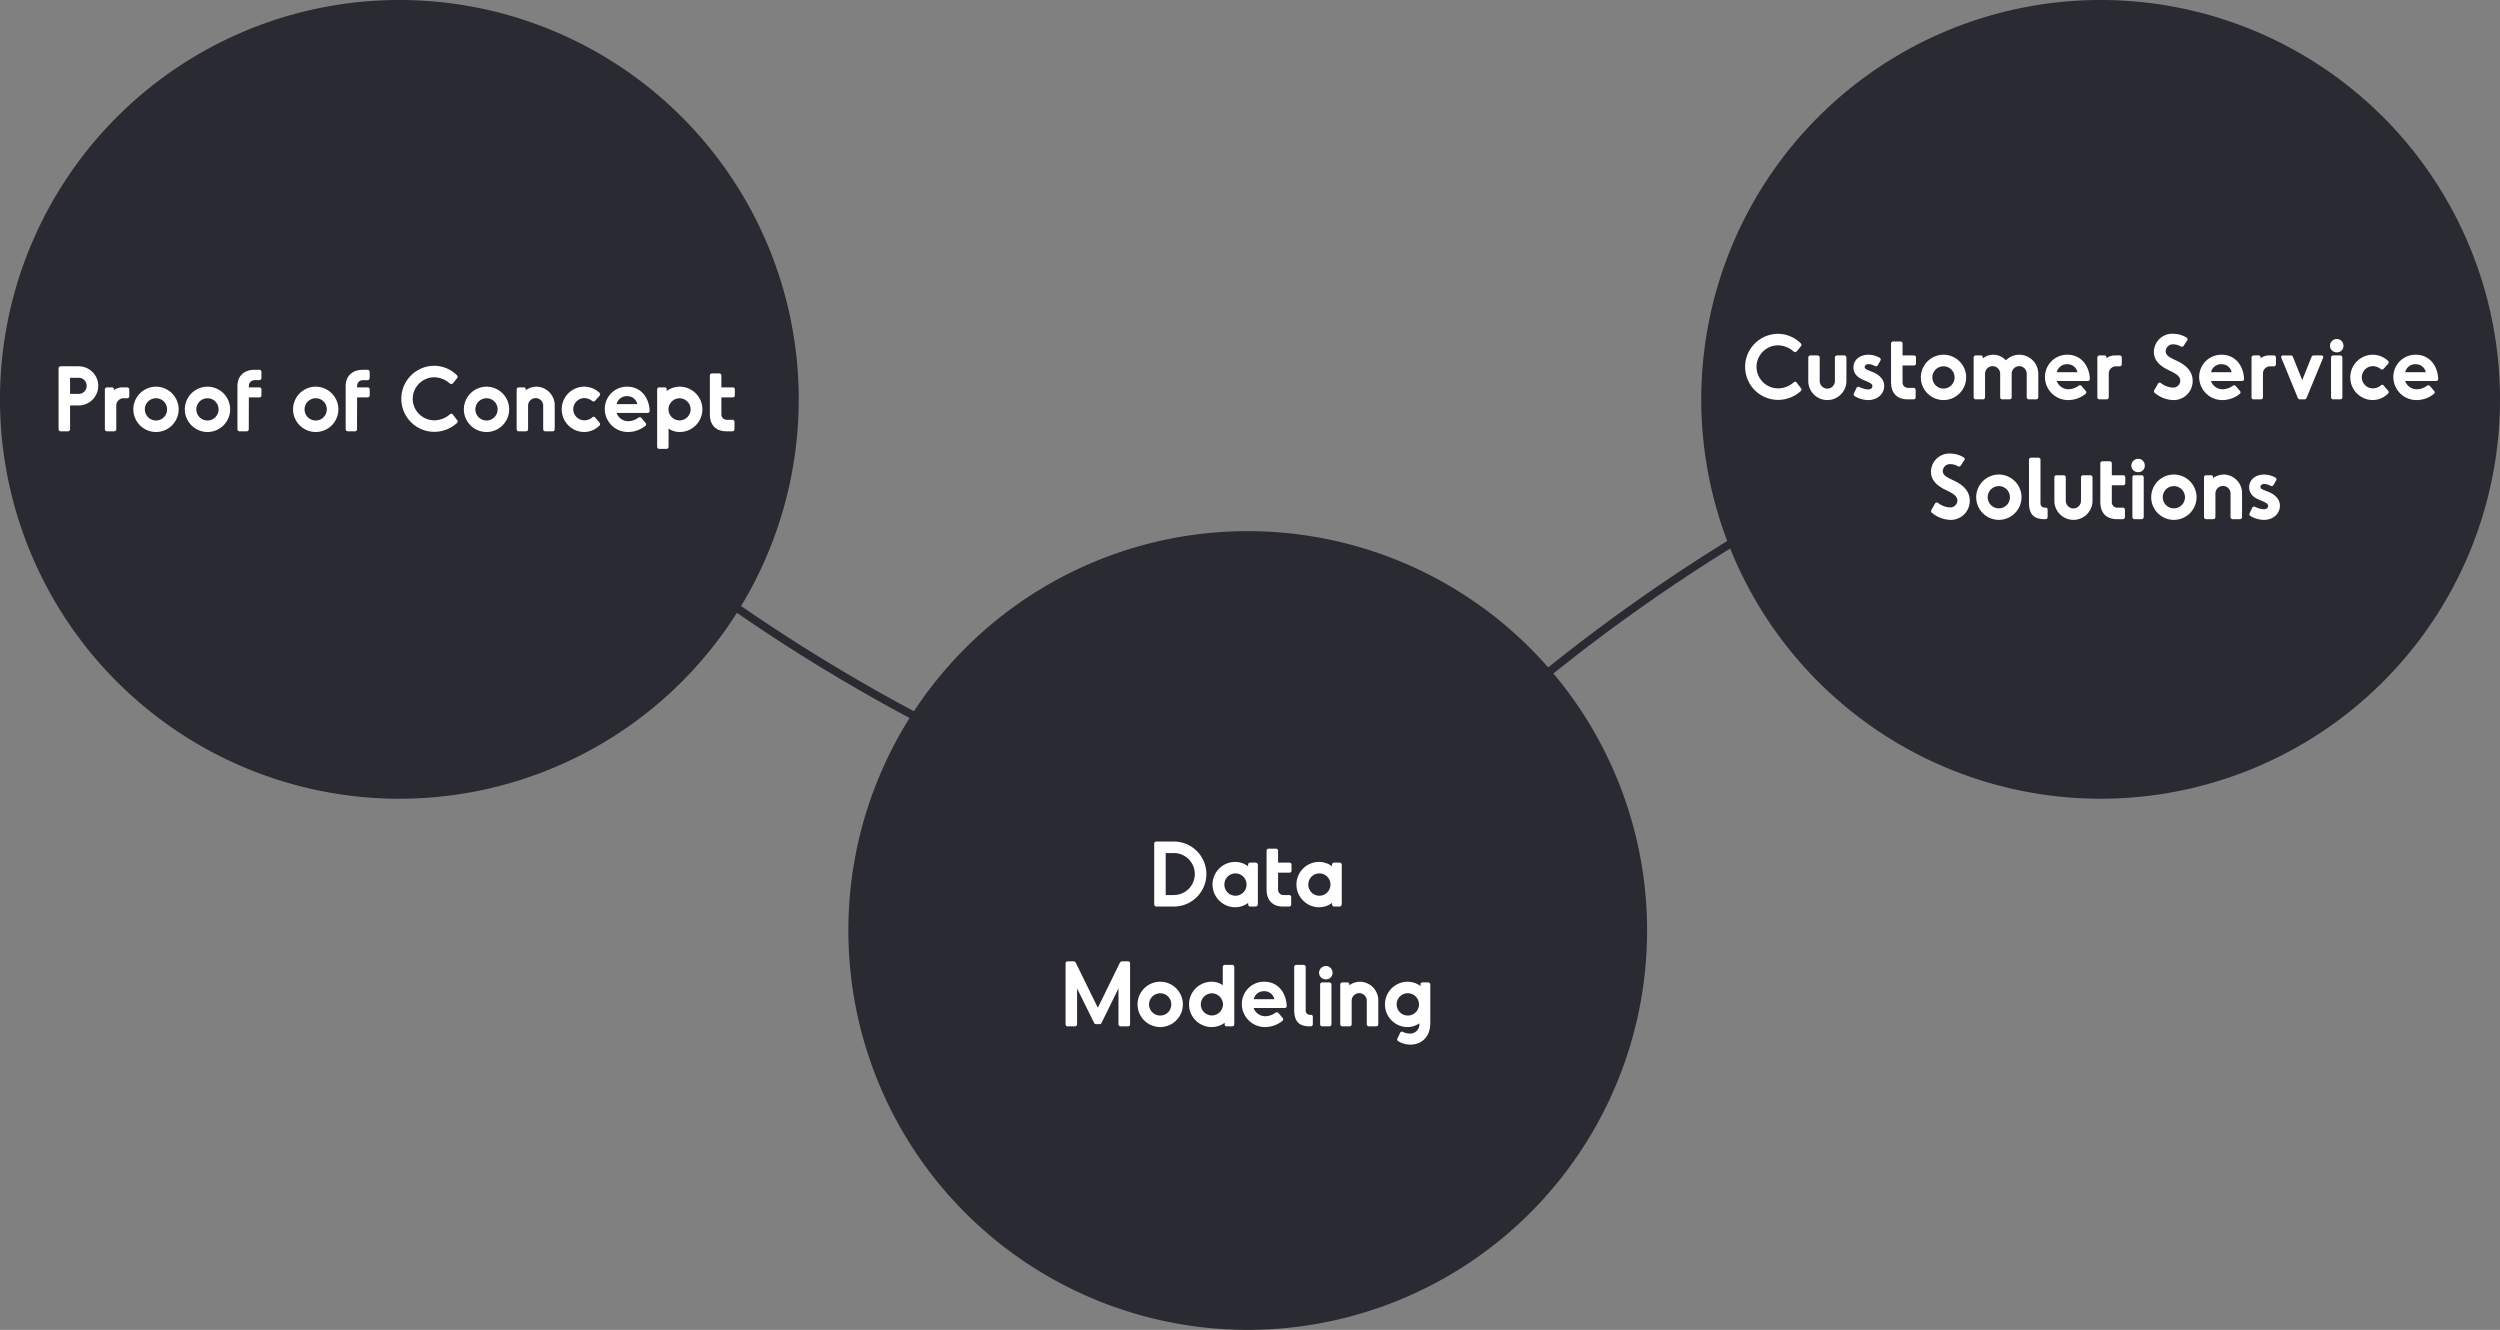
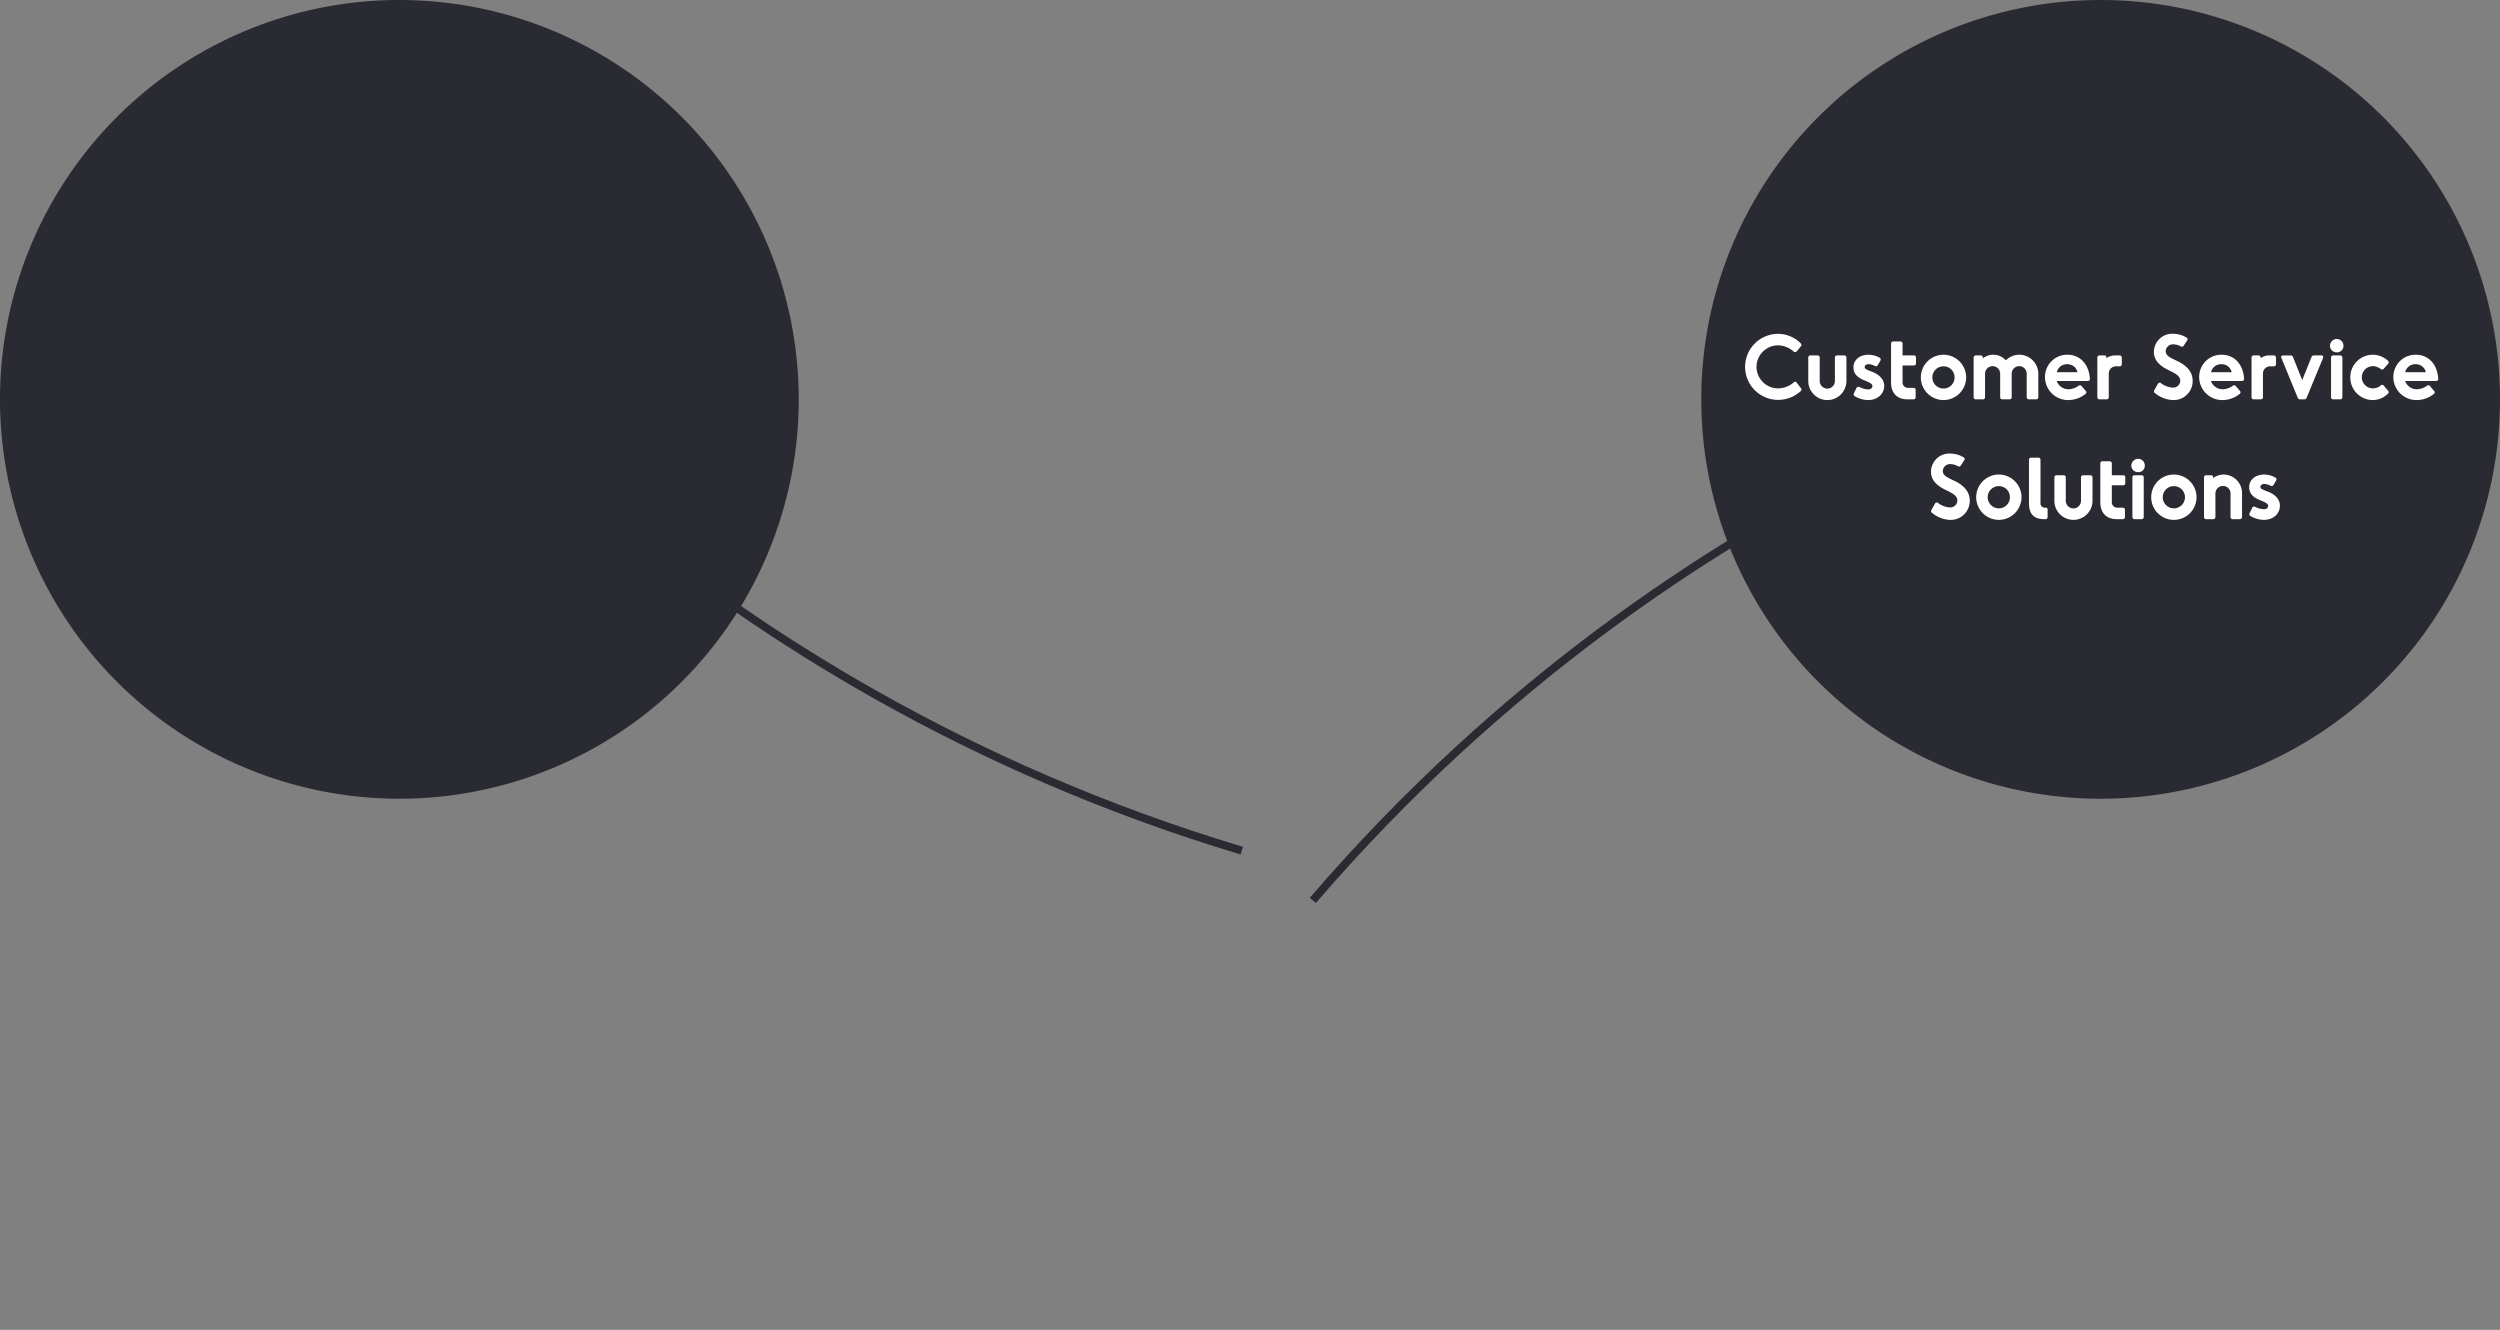
<svg xmlns="http://www.w3.org/2000/svg" id="Component_56_1" data-name="Component 56 – 1" width="626" height="333" viewBox="0 0 626 333">
  <rect x="0" y="0" width="626" height="333" fill="#808080" stroke="none" />
  <path id="Path_22611" data-name="Path 22611" d="M-21517.43,6007.666s68.982,93.106,207.588,134.675" transform="translate(21620.771 -5929.344)" fill="none" stroke="#292a32" stroke-width="2" />
  <path id="Path_22615" data-name="Path 22615" d="M-21517.43,6007.666s68.982,93.106,207.588,134.675" transform="matrix(-0.407, 0.914, -0.914, -0.407, -2730.277, 22202.594)" fill="none" stroke="#292a32" stroke-width="2" />
  <path id="Path_29984" data-name="Path 29984" d="M100,0A100,100,0,1,1,0,100,100,100,0,0,1,100,0Z" fill="#292a32" />
-   <path id="Path_29985" data-name="Path 29985" d="M100,0A100,100,0,1,1,0,100,100,100,0,0,1,100,0Z" transform="translate(212.43 133)" fill="#292a32" />
  <path id="Path_29987" data-name="Path 29987" d="M100,0A100,100,0,1,1,0,100,100,100,0,0,1,100,0Z" transform="translate(426)" fill="#292a32" />
-   <path id="Path_29986" data-name="Path 29986" d="M-79.321-16.28h-4.444a.532.532,0,0,0-.572.572V-.572A.532.532,0,0,0-83.765,0h1.738a.532.532,0,0,0,.572-.572v-5.9h2.134A4.934,4.934,0,0,0-74.393-11.4,4.911,4.911,0,0,0-79.321-16.28Zm0,6.908h-2.134V-13.4h2.134a2,2,0,0,1,2.024,2A1.991,1.991,0,0,1-79.321-9.372ZM-67.221-11h-.968a3.585,3.585,0,0,0-2.288.7v-.2A.447.447,0,0,0-70.961-11h-1.21a.532.532,0,0,0-.572.572V-.572A.532.532,0,0,0-72.171,0h1.716a.532.532,0,0,0,.572-.572v-5.9a1.806,1.806,0,0,1,1.892-1.8h.77a.528.528,0,0,0,.594-.572v-1.584A.538.538,0,0,0-67.221-11Zm7.282-.176A5.69,5.69,0,0,0-65.615-5.5,5.69,5.69,0,0,0-59.939.176,5.69,5.69,0,0,0-54.263-5.5,5.69,5.69,0,0,0-59.939-11.176Zm0,2.9A2.76,2.76,0,0,1-57.167-5.5a2.779,2.779,0,0,1-2.772,2.794A2.8,2.8,0,0,1-62.733-5.5,2.779,2.779,0,0,1-59.939-8.272Zm12.892-2.9A5.69,5.69,0,0,0-52.723-5.5,5.69,5.69,0,0,0-47.047.176,5.69,5.69,0,0,0-41.371-5.5,5.69,5.69,0,0,0-47.047-11.176Zm0,2.9A2.76,2.76,0,0,1-44.275-5.5a2.779,2.779,0,0,1-2.772,2.794A2.8,2.8,0,0,1-49.841-5.5,2.779,2.779,0,0,1-47.047-8.272Zm11.77-4.532h1.166a.532.532,0,0,0,.572-.572v-1.452a.532.532,0,0,0-.572-.572h-1.166c-2.486,0-4.268,1.43-4.268,4.114V-.572A.532.532,0,0,0-38.973,0h1.694a.521.521,0,0,0,.572-.572l.022-7.92h2.6a.5.5,0,0,0,.55-.55V-10.45a.5.5,0,0,0-.55-.55h-2.6v-.418A1.4,1.4,0,0,1-35.277-12.8Zm15.334,1.628A5.69,5.69,0,0,0-25.619-5.5,5.69,5.69,0,0,0-19.943.176,5.69,5.69,0,0,0-14.267-5.5,5.69,5.69,0,0,0-19.943-11.176Zm0,2.9A2.76,2.76,0,0,1-17.171-5.5a2.779,2.779,0,0,1-2.772,2.794A2.8,2.8,0,0,1-22.737-5.5,2.779,2.779,0,0,1-19.943-8.272ZM-8.173-12.8h1.166a.532.532,0,0,0,.572-.572v-1.452a.532.532,0,0,0-.572-.572H-8.173c-2.486,0-4.268,1.43-4.268,4.114V-.572A.532.532,0,0,0-11.869,0h1.694A.521.521,0,0,0-9.6-.572l.022-7.92h2.6a.5.5,0,0,0,.55-.55V-10.45a.5.5,0,0,0-.55-.55h-2.6v-.418A1.4,1.4,0,0,1-8.173-12.8ZM9.757.132A8.276,8.276,0,0,1,1.485-8.14a8.281,8.281,0,0,1,8.228-8.272,8.109,8.109,0,0,1,5.654,2.332.532.532,0,0,1,.066.814l-.99,1.21a.519.519,0,0,1-.814.066,6.1,6.1,0,0,0-3.894-1.54,5.413,5.413,0,0,0-5.39,5.39,5.413,5.413,0,0,0,5.39,5.39,6.12,6.12,0,0,0,3.894-1.474.474.474,0,0,1,.792.066l1.034,1.342a.512.512,0,0,1-.088.792A8.446,8.446,0,0,1,9.757.132ZM22.825-11.176A5.69,5.69,0,0,0,17.149-5.5,5.69,5.69,0,0,0,22.825.176,5.69,5.69,0,0,0,28.5-5.5,5.69,5.69,0,0,0,22.825-11.176Zm0,2.9A2.76,2.76,0,0,1,25.6-5.5a2.779,2.779,0,0,1-2.772,2.794A2.8,2.8,0,0,1,20.031-5.5,2.779,2.779,0,0,1,22.825-8.272Zm12.5-2.9a4.529,4.529,0,0,0-2.684.9v-.22A.447.447,0,0,0,32.153-11h-1.21a.532.532,0,0,0-.572.572V-.572A.532.532,0,0,0,30.943,0h1.716a.532.532,0,0,0,.572-.572V-6.424a1.906,1.906,0,0,1,1.892-1.892,1.892,1.892,0,0,1,1.892,1.892V-.572A.532.532,0,0,0,37.587,0h1.738A.532.532,0,0,0,39.9-.572V-6.424A4.655,4.655,0,0,0,35.321-11.176ZM47.267.176A5.662,5.662,0,0,1,41.657-5.5a5.652,5.652,0,0,1,5.632-5.676A5.646,5.646,0,0,1,51.051-9.7a.541.541,0,0,1,.044.836L50.061-7.7a.557.557,0,0,1-.836.066,3.185,3.185,0,0,0-1.914-.682,2.808,2.808,0,0,0-2.772,2.794A2.789,2.789,0,0,0,47.311-2.75a3.243,3.243,0,0,0,1.958-.7.473.473,0,0,1,.792.044L51.1-2.2a.518.518,0,0,1-.044.814A5.513,5.513,0,0,1,47.267.176ZM63.679-5.17c-.22-3.7-2.53-6.006-5.588-6.006A5.551,5.551,0,0,0,52.437-5.61,5.78,5.78,0,0,0,58.289.176a6.9,6.9,0,0,0,4.246-1.5.506.506,0,0,0,.088-.814l-.968-1.144a.545.545,0,0,0-.792-.132,4.484,4.484,0,0,1-2.53.88A3.1,3.1,0,0,1,55.385-4.6h7.722C63.481-4.6,63.7-4.8,63.679-5.17ZM55.407-6.8a2.567,2.567,0,0,1,2.618-2,2.543,2.543,0,0,1,2.552,2Zm15.8-4.378A5.555,5.555,0,0,0,67.947-10.1v-.4A.463.463,0,0,0,67.441-11h-1.32a.532.532,0,0,0-.572.572V3.828a.532.532,0,0,0,.572.572h1.716a.532.532,0,0,0,.572-.572V-.682A5,5,0,0,0,71.2.176,5.69,5.69,0,0,0,76.879-5.5,5.69,5.69,0,0,0,71.2-11.176Zm-.044,8.448A2.8,2.8,0,0,1,68.387-5.5a2.8,2.8,0,0,1,2.772-2.772A2.8,2.8,0,0,1,73.931-5.5,2.8,2.8,0,0,1,71.159-2.728Zm13.178-.154H83a1.335,1.335,0,0,1-1.364-1.386V-8.492h2.816a.5.5,0,0,0,.55-.55V-10.45a.5.5,0,0,0-.55-.55H81.631v-2.926a.532.532,0,0,0-.572-.572H79.321a.532.532,0,0,0-.572.572V-4.29c0,2.838,1.606,4.29,4.158,4.29h1.43a.521.521,0,0,0,.572-.572V-2.31A.512.512,0,0,0,84.337-2.882Z" transform="translate(99 108)" fill="#fff" />
-   <path id="Path_29988" data-name="Path 29988" d="M-18.491-16.28h-4.356a.532.532,0,0,0-.572.572V-.572A.532.532,0,0,0-22.847,0h4.356a8.15,8.15,0,0,0,8.14-8.14A8.15,8.15,0,0,0-18.491-16.28Zm0,13.4h-2.046V-13.4h2.046A5.253,5.253,0,0,1-13.255-8.14,5.253,5.253,0,0,1-18.491-2.882ZM1.947-11H.605a.5.5,0,0,0-.506.506v.418a5.36,5.36,0,0,0-3.234-1.1A5.671,5.671,0,0,0-8.811-5.522,5.7,5.7,0,0,0-3.135.176,5.376,5.376,0,0,0,.121-.924v.418A.5.5,0,0,0,.627,0h1.32a.592.592,0,0,0,.594-.594v-9.812A.592.592,0,0,0,1.947-11ZM-3.069-2.706A2.784,2.784,0,0,1-5.841-5.522,2.76,2.76,0,0,1-3.069-8.294,2.76,2.76,0,0,1-.3-5.522,2.784,2.784,0,0,1-3.069-2.706Zm13.376-.176H8.965A1.335,1.335,0,0,1,7.6-4.268V-8.492h2.816a.5.5,0,0,0,.55-.55V-10.45a.5.5,0,0,0-.55-.55H7.6v-2.926a.532.532,0,0,0-.572-.572H5.291a.532.532,0,0,0-.572.572V-4.29C4.719-1.452,6.325,0,8.877,0h1.43a.521.521,0,0,0,.572-.572V-2.31A.512.512,0,0,0,10.307-2.882ZM22.957-11H21.615a.5.5,0,0,0-.506.506v.418a5.36,5.36,0,0,0-3.234-1.1A5.671,5.671,0,0,0,12.2-5.522a5.7,5.7,0,0,0,5.676,5.7,5.376,5.376,0,0,0,3.256-1.1v.418A.5.5,0,0,0,21.637,0h1.32a.592.592,0,0,0,.594-.594v-9.812A.592.592,0,0,0,22.957-11ZM17.941-2.706a2.784,2.784,0,0,1-2.772-2.816,2.76,2.76,0,0,1,2.772-2.772,2.76,2.76,0,0,1,2.772,2.772A2.784,2.784,0,0,1,17.941-2.706ZM-30.03,13.72h-1.364a.672.672,0,0,0-.638.4l-5.5,11.22-5.5-11.22a.672.672,0,0,0-.638-.4h-1.364a.532.532,0,0,0-.572.572V29.428a.532.532,0,0,0,.572.572H-43.3a.532.532,0,0,0,.572-.572v-8.91l4.246,8.58a.54.54,0,0,0,.528.352h.836a.54.54,0,0,0,.528-.352l4.224-8.58v8.91A.532.532,0,0,0-31.79,30h1.76a.521.521,0,0,0,.572-.572V14.292A.521.521,0,0,0-30.03,13.72Zm8.118,5.1A5.69,5.69,0,0,0-27.588,24.5a5.69,5.69,0,0,0,5.676,5.676A5.69,5.69,0,0,0-16.236,24.5,5.69,5.69,0,0,0-21.912,18.824Zm0,2.9A2.76,2.76,0,0,1-19.14,24.5a2.779,2.779,0,0,1-2.772,2.794A2.8,2.8,0,0,1-24.706,24.5,2.779,2.779,0,0,1-21.912,21.728ZM-3.938,14.6H-5.654a.538.538,0,0,0-.594.572v4.51a4.872,4.872,0,0,0-2.772-.858A5.676,5.676,0,0,0-14.7,24.5,5.676,5.676,0,0,0-9.02,30.176,5.5,5.5,0,0,0-5.764,29.1v.4A.453.453,0,0,0-5.258,30h1.32a.532.532,0,0,0,.572-.572V15.172A.532.532,0,0,0-3.938,14.6ZM-8.976,27.272A2.789,2.789,0,0,1-11.748,24.5a2.789,2.789,0,0,1,2.772-2.772A2.8,2.8,0,0,1-6.2,24.5,2.8,2.8,0,0,1-8.976,27.272ZM9.768,24.83c-.22-3.7-2.53-6.006-5.588-6.006A5.551,5.551,0,0,0-1.474,24.39a5.78,5.78,0,0,0,5.852,5.786,6.9,6.9,0,0,0,4.246-1.5.506.506,0,0,0,.088-.814l-.968-1.144a.545.545,0,0,0-.792-.132,4.484,4.484,0,0,1-2.53.88A3.1,3.1,0,0,1,1.474,25.4H9.2C9.57,25.4,9.79,25.2,9.768,24.83ZM1.5,23.2a2.567,2.567,0,0,1,2.618-2,2.543,2.543,0,0,1,2.552,2ZM15.84,27.118H15.6A1.061,1.061,0,0,1,14.52,25.93V15.172a.532.532,0,0,0-.572-.572H12.21a.532.532,0,0,0-.572.572V25.886c0,2.882,1.21,4.114,3.894,4.114h.2a.532.532,0,0,0,.572-.572V27.69C16.3,27.316,16.17,27.118,15.84,27.118Zm5.39-10.582a1.605,1.605,0,0,1-1.694,1.694,1.662,1.662,0,0,1-1.672-1.694,1.727,1.727,0,0,1,1.672-1.65A1.657,1.657,0,0,1,21.23,16.536ZM20.394,30H18.7a.532.532,0,0,1-.572-.572V19.572A.532.532,0,0,1,18.7,19h1.694a.532.532,0,0,1,.572.572v9.856A.532.532,0,0,1,20.394,30Zm7.722-11.176a4.529,4.529,0,0,0-2.684.9v-.22A.447.447,0,0,0,24.948,19h-1.21a.532.532,0,0,0-.572.572v9.856a.532.532,0,0,0,.572.572h1.716a.532.532,0,0,0,.572-.572V23.576a1.892,1.892,0,1,1,3.784,0v5.852a.532.532,0,0,0,.572.572H32.12a.532.532,0,0,0,.572-.572V23.576A4.655,4.655,0,0,0,28.116,18.824ZM45.144,19H43.78a.453.453,0,0,0-.506.506v.4a5.439,5.439,0,0,0-3.234-1.078,5.676,5.676,0,0,0,0,11.352,5.047,5.047,0,0,0,2.926-.946,2.3,2.3,0,0,1-2.4,2.574,3.828,3.828,0,0,1-1.65-.4c-.352-.154-.616-.088-.77.242l-.616,1.32a.51.51,0,0,0,.2.77,5.761,5.761,0,0,0,3.014.836c2.552,0,4.972-1.694,4.972-5.412V19.572A.532.532,0,0,0,45.144,19Zm-5.038,8.294a2.794,2.794,0,1,1,2.772-2.816A2.784,2.784,0,0,1,40.106,27.294Z" transform="translate(312.43 227)" fill="#fff" />
  <path id="Path_29989" data-name="Path 29989" d="M-81.752.132A8.276,8.276,0,0,1-90.024-8.14,8.281,8.281,0,0,1-81.8-16.412a8.109,8.109,0,0,1,5.654,2.332.532.532,0,0,1,.066.814l-.99,1.21a.519.519,0,0,1-.814.066,6.1,6.1,0,0,0-3.894-1.54,5.413,5.413,0,0,0-5.39,5.39,5.413,5.413,0,0,0,5.39,5.39A6.12,6.12,0,0,0-77.88-4.224a.474.474,0,0,1,.792.066l1.034,1.342a.512.512,0,0,1-.088.792A8.446,8.446,0,0,1-81.752.132Zm12.32.044A4.77,4.77,0,0,1-74.206-4.6v-5.83A.532.532,0,0,1-73.634-11h1.716a.532.532,0,0,1,.572.572V-4.6a1.93,1.93,0,0,0,1.914,1.914A1.925,1.925,0,0,0-67.54-4.6v-5.83A.532.532,0,0,1-66.968-11h1.716a.538.538,0,0,1,.594.572V-4.6A4.784,4.784,0,0,1-69.432.176Zm13.266-9.834L-56.782-8.6a.529.529,0,0,1-.792.22,3.778,3.778,0,0,0-1.474-.44c-.594,0-1.034.286-1.034.726,0,.506.594.7,1.672,1.122,1.716.616,3.212,1.782,3.212,3.63,0,1.87-1.562,3.52-4.026,3.52A6.87,6.87,0,0,1-62.546-.77a.53.53,0,0,1-.22-.77l.616-1.276a.534.534,0,0,1,.77-.264,5.564,5.564,0,0,0,2.134.594c.748,0,1.1-.418,1.1-.836,0-.528-.55-.836-1.892-1.386-.924-.374-2.86-1.166-2.86-3.278,0-1.936,1.628-3.19,3.74-3.19a5.921,5.921,0,0,1,2.772.726A.525.525,0,0,1-56.166-9.658Zm8.272,6.776h-1.342A1.335,1.335,0,0,1-50.6-4.268V-8.492h2.816a.5.5,0,0,0,.55-.55V-10.45a.5.5,0,0,0-.55-.55H-50.6v-2.926a.532.532,0,0,0-.572-.572H-52.91a.532.532,0,0,0-.572.572V-4.29c0,2.838,1.606,4.29,4.158,4.29h1.43a.521.521,0,0,0,.572-.572V-2.31A.512.512,0,0,0-47.894-2.882Zm7.546-8.294A5.69,5.69,0,0,0-46.024-5.5,5.69,5.69,0,0,0-40.348.176,5.69,5.69,0,0,0-34.672-5.5,5.69,5.69,0,0,0-40.348-11.176Zm0,2.9A2.76,2.76,0,0,1-37.576-5.5a2.779,2.779,0,0,1-2.772,2.794A2.8,2.8,0,0,1-43.142-5.5,2.779,2.779,0,0,1-40.348-8.272Zm18.986-2.9a4.717,4.717,0,0,0-3.366,1.408,4.256,4.256,0,0,0-3.146-1.408,4.217,4.217,0,0,0-2.64.924v-.242A.463.463,0,0,0-31.02-11h-1.21a.532.532,0,0,0-.572.572V-.572A.532.532,0,0,0-32.23,0h1.716a.521.521,0,0,0,.572-.572V-6.424A1.906,1.906,0,0,1-28.05-8.316a1.906,1.906,0,0,1,1.892,1.892V-.572A.532.532,0,0,0-25.586,0h1.738a.532.532,0,0,0,.572-.572V-6.424a1.906,1.906,0,0,1,1.892-1.892,1.887,1.887,0,0,1,1.87,1.892V-.572A.538.538,0,0,0-18.92,0h1.738a.532.532,0,0,0,.572-.572V-6.424A4.775,4.775,0,0,0-21.362-11.176ZM-3.7-5.17c-.22-3.7-2.53-6.006-5.588-6.006A5.551,5.551,0,0,0-14.938-5.61,5.78,5.78,0,0,0-9.086.176,6.9,6.9,0,0,0-4.84-1.32a.506.506,0,0,0,.088-.814L-5.72-3.278a.545.545,0,0,0-.792-.132,4.484,4.484,0,0,1-2.53.88A3.1,3.1,0,0,1-11.99-4.6h7.722C-3.894-4.6-3.674-4.8-3.7-5.17ZM-11.968-6.8a2.567,2.567,0,0,1,2.618-2A2.543,2.543,0,0,1-6.8-6.8ZM3.7-11H2.728a3.585,3.585,0,0,0-2.288.7v-.2A.447.447,0,0,0-.044-11h-1.21a.532.532,0,0,0-.572.572V-.572A.532.532,0,0,0-1.254,0H.462a.532.532,0,0,0,.572-.572v-5.9a1.806,1.806,0,0,1,1.892-1.8H3.7a.528.528,0,0,0,.594-.572v-1.584A.538.538,0,0,0,3.7-11ZM17.138.176A7.457,7.457,0,0,1,12.694-1.5a.577.577,0,0,1-.242-.836l.88-1.54a.494.494,0,0,1,.792-.176,5.163,5.163,0,0,0,2.86,1.1,1.769,1.769,0,0,0,1.958-1.694c0-1.452-1.782-2.068-3.432-2.926C13.6-8.6,12.232-9.966,12.342-12.1a4.6,4.6,0,0,1,5.038-4.312,6.352,6.352,0,0,1,3.1.924.477.477,0,0,1,.176.748l-.836,1.276a.545.545,0,0,1-.77.2,3.7,3.7,0,0,0-1.782-.506,1.8,1.8,0,0,0-1.98,1.716c0,1.188,1.342,1.694,2.684,2.354,1.43.66,4.07,2.068,4.07,5.082A4.751,4.751,0,0,1,17.138.176ZM34.914-5.17c-.22-3.7-2.53-6.006-5.588-6.006A5.551,5.551,0,0,0,23.672-5.61,5.78,5.78,0,0,0,29.524.176a6.9,6.9,0,0,0,4.246-1.5.506.506,0,0,0,.088-.814L32.89-3.278A.545.545,0,0,0,32.1-3.41a4.484,4.484,0,0,1-2.53.88A3.1,3.1,0,0,1,26.62-4.6h7.722C34.716-4.6,34.936-4.8,34.914-5.17ZM26.642-6.8a2.567,2.567,0,0,1,2.618-2,2.543,2.543,0,0,1,2.552,2ZM42.306-11h-.968a3.585,3.585,0,0,0-2.288.7v-.2A.447.447,0,0,0,38.566-11h-1.21a.532.532,0,0,0-.572.572V-.572A.532.532,0,0,0,37.356,0h1.716a.532.532,0,0,0,.572-.572v-5.9a1.806,1.806,0,0,1,1.892-1.8h.77a.528.528,0,0,0,.594-.572v-1.584A.538.538,0,0,0,42.306-11ZM49.962,0h-.968a.625.625,0,0,1-.66-.44l-4.07-9.922c-.154-.4.044-.638.44-.638h1.848a.6.6,0,0,1,.616.418l2.31,5.764,2.31-5.764A.6.6,0,0,1,52.4-11h1.848c.4,0,.594.242.44.638L50.6-.44A.616.616,0,0,1,49.962,0ZM59.8-13.464A1.605,1.605,0,0,1,58.1-11.77a1.662,1.662,0,0,1-1.672-1.694,1.727,1.727,0,0,1,1.672-1.65A1.657,1.657,0,0,1,59.8-13.464ZM58.96,0H57.266a.532.532,0,0,1-.572-.572v-9.856A.532.532,0,0,1,57.266-11H58.96a.532.532,0,0,1,.572.572V-.572A.532.532,0,0,1,58.96,0Zm8.162.176A5.662,5.662,0,0,1,61.512-5.5a5.652,5.652,0,0,1,5.632-5.676A5.646,5.646,0,0,1,70.906-9.7a.541.541,0,0,1,.044.836L69.916-7.7a.557.557,0,0,1-.836.066,3.185,3.185,0,0,0-1.914-.682,2.808,2.808,0,0,0-2.772,2.794A2.789,2.789,0,0,0,67.166-2.75a3.244,3.244,0,0,0,1.958-.7.473.473,0,0,1,.792.044L70.95-2.2a.518.518,0,0,1-.044.814A5.513,5.513,0,0,1,67.122.176ZM83.534-5.17c-.22-3.7-2.53-6.006-5.588-6.006A5.551,5.551,0,0,0,72.292-5.61,5.78,5.78,0,0,0,78.144.176a6.9,6.9,0,0,0,4.246-1.5.506.506,0,0,0,.088-.814L81.51-3.278a.545.545,0,0,0-.792-.132,4.484,4.484,0,0,1-2.53.88A3.1,3.1,0,0,1,75.24-4.6h7.722C83.336-4.6,83.556-4.8,83.534-5.17ZM75.262-6.8a2.567,2.567,0,0,1,2.618-2,2.543,2.543,0,0,1,2.552,2ZM-38.676,30.176A7.457,7.457,0,0,1-43.12,28.5a.577.577,0,0,1-.242-.836l.88-1.54a.494.494,0,0,1,.792-.176,5.163,5.163,0,0,0,2.86,1.1,1.769,1.769,0,0,0,1.958-1.694c0-1.452-1.782-2.068-3.432-2.926-1.914-1.034-3.278-2.4-3.168-4.532a4.6,4.6,0,0,1,5.038-4.312,6.352,6.352,0,0,1,3.1.924.477.477,0,0,1,.176.748l-.836,1.276a.545.545,0,0,1-.77.2,3.7,3.7,0,0,0-1.782-.506,1.8,1.8,0,0,0-1.98,1.716c0,1.188,1.342,1.694,2.684,2.354,1.43.66,4.07,2.068,4.07,5.082A4.751,4.751,0,0,1-38.676,30.176Zm12.188-11.352A5.69,5.69,0,0,0-32.164,24.5a5.69,5.69,0,0,0,5.676,5.676A5.69,5.69,0,0,0-20.812,24.5,5.69,5.69,0,0,0-26.488,18.824Zm0,2.9A2.76,2.76,0,0,1-23.716,24.5a2.779,2.779,0,0,1-2.772,2.794A2.8,2.8,0,0,1-29.282,24.5,2.779,2.779,0,0,1-26.488,21.728Zm11.748,5.39h-.242A1.061,1.061,0,0,1-16.06,25.93V15.172a.532.532,0,0,0-.572-.572H-18.37a.532.532,0,0,0-.572.572V25.886c0,2.882,1.21,4.114,3.894,4.114h.2a.532.532,0,0,0,.572-.572V27.69C-14.278,27.316-14.41,27.118-14.74,27.118Zm6.93,3.058A4.77,4.77,0,0,1-12.584,25.4v-5.83A.532.532,0,0,1-12.012,19H-10.3a.532.532,0,0,1,.572.572V25.4A1.93,1.93,0,0,0-7.81,27.316,1.925,1.925,0,0,0-5.918,25.4v-5.83A.532.532,0,0,1-5.346,19H-3.63a.538.538,0,0,1,.594.572V25.4A4.784,4.784,0,0,1-7.81,30.176ZM4.51,27.118H3.168A1.335,1.335,0,0,1,1.8,25.732V21.508H4.62a.5.5,0,0,0,.55-.55V19.55A.5.5,0,0,0,4.62,19H1.8V16.074a.532.532,0,0,0-.572-.572H-.506a.532.532,0,0,0-.572.572V25.71C-1.078,28.548.528,30,3.08,30H4.51a.521.521,0,0,0,.572-.572V27.69A.512.512,0,0,0,4.51,27.118Zm5.544-10.582A1.605,1.605,0,0,1,8.36,18.23a1.662,1.662,0,0,1-1.672-1.694,1.727,1.727,0,0,1,1.672-1.65A1.657,1.657,0,0,1,10.054,16.536ZM9.218,30H7.524a.532.532,0,0,1-.572-.572V19.572A.532.532,0,0,1,7.524,19H9.218a.532.532,0,0,1,.572.572v9.856A.532.532,0,0,1,9.218,30Zm8.118-11.176A5.676,5.676,0,1,0,23.012,24.5,5.69,5.69,0,0,0,17.336,18.824Zm0,2.9a2.783,2.783,0,0,1,0,5.566,2.783,2.783,0,1,1,0-5.566Zm12.5-2.9a4.529,4.529,0,0,0-2.684.9v-.22A.447.447,0,0,0,26.664,19h-1.21a.532.532,0,0,0-.572.572v9.856a.532.532,0,0,0,.572.572H27.17a.532.532,0,0,0,.572-.572V23.576a1.892,1.892,0,1,1,3.784,0v5.852A.532.532,0,0,0,32.1,30h1.738a.532.532,0,0,0,.572-.572V23.576A4.655,4.655,0,0,0,29.832,18.824Zm13.09,1.518L42.306,21.4a.529.529,0,0,1-.792.22,3.778,3.778,0,0,0-1.474-.44c-.594,0-1.034.286-1.034.726,0,.506.594.7,1.672,1.122,1.716.616,3.212,1.782,3.212,3.63,0,1.87-1.562,3.52-4.026,3.52a6.87,6.87,0,0,1-3.322-.946.53.53,0,0,1-.22-.77l.616-1.276a.534.534,0,0,1,.77-.264,5.564,5.564,0,0,0,2.134.594c.748,0,1.1-.418,1.1-.836,0-.528-.55-.836-1.892-1.386-.924-.374-2.86-1.166-2.86-3.278,0-1.936,1.628-3.19,3.74-3.19a5.921,5.921,0,0,1,2.772.726A.525.525,0,0,1,42.922,20.342Z" transform="translate(527 100)" fill="#fff" />
</svg>